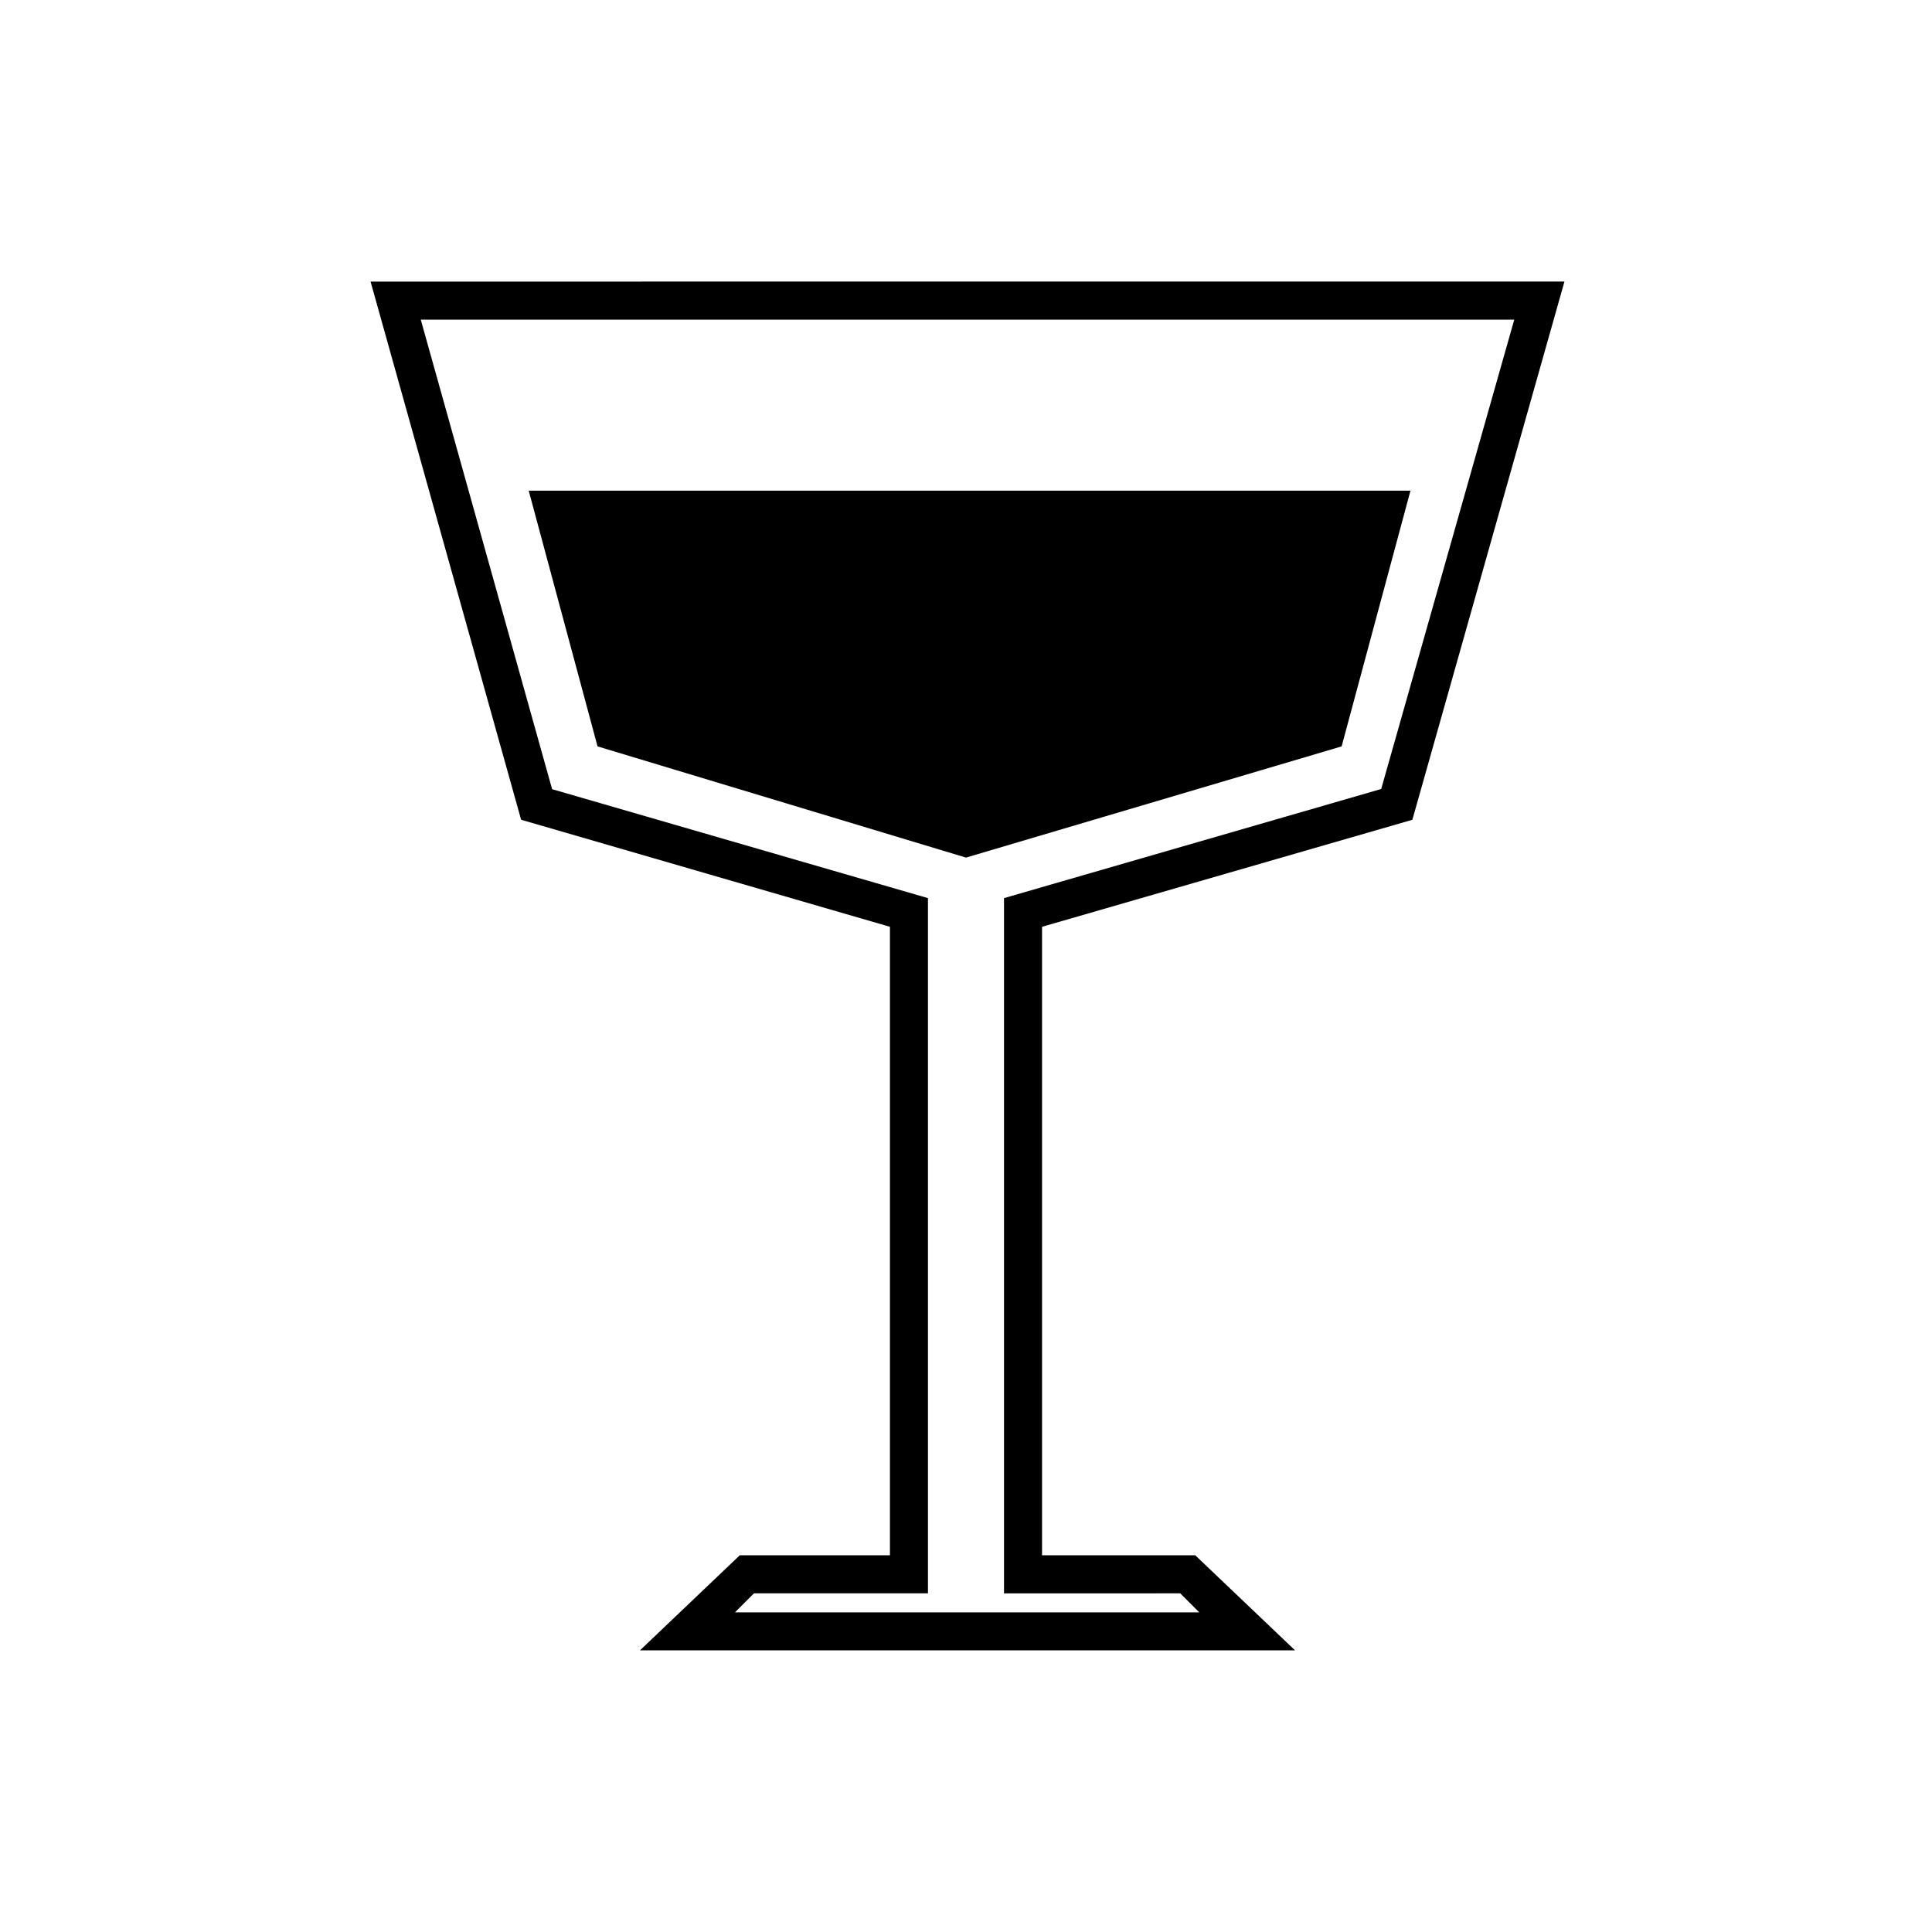
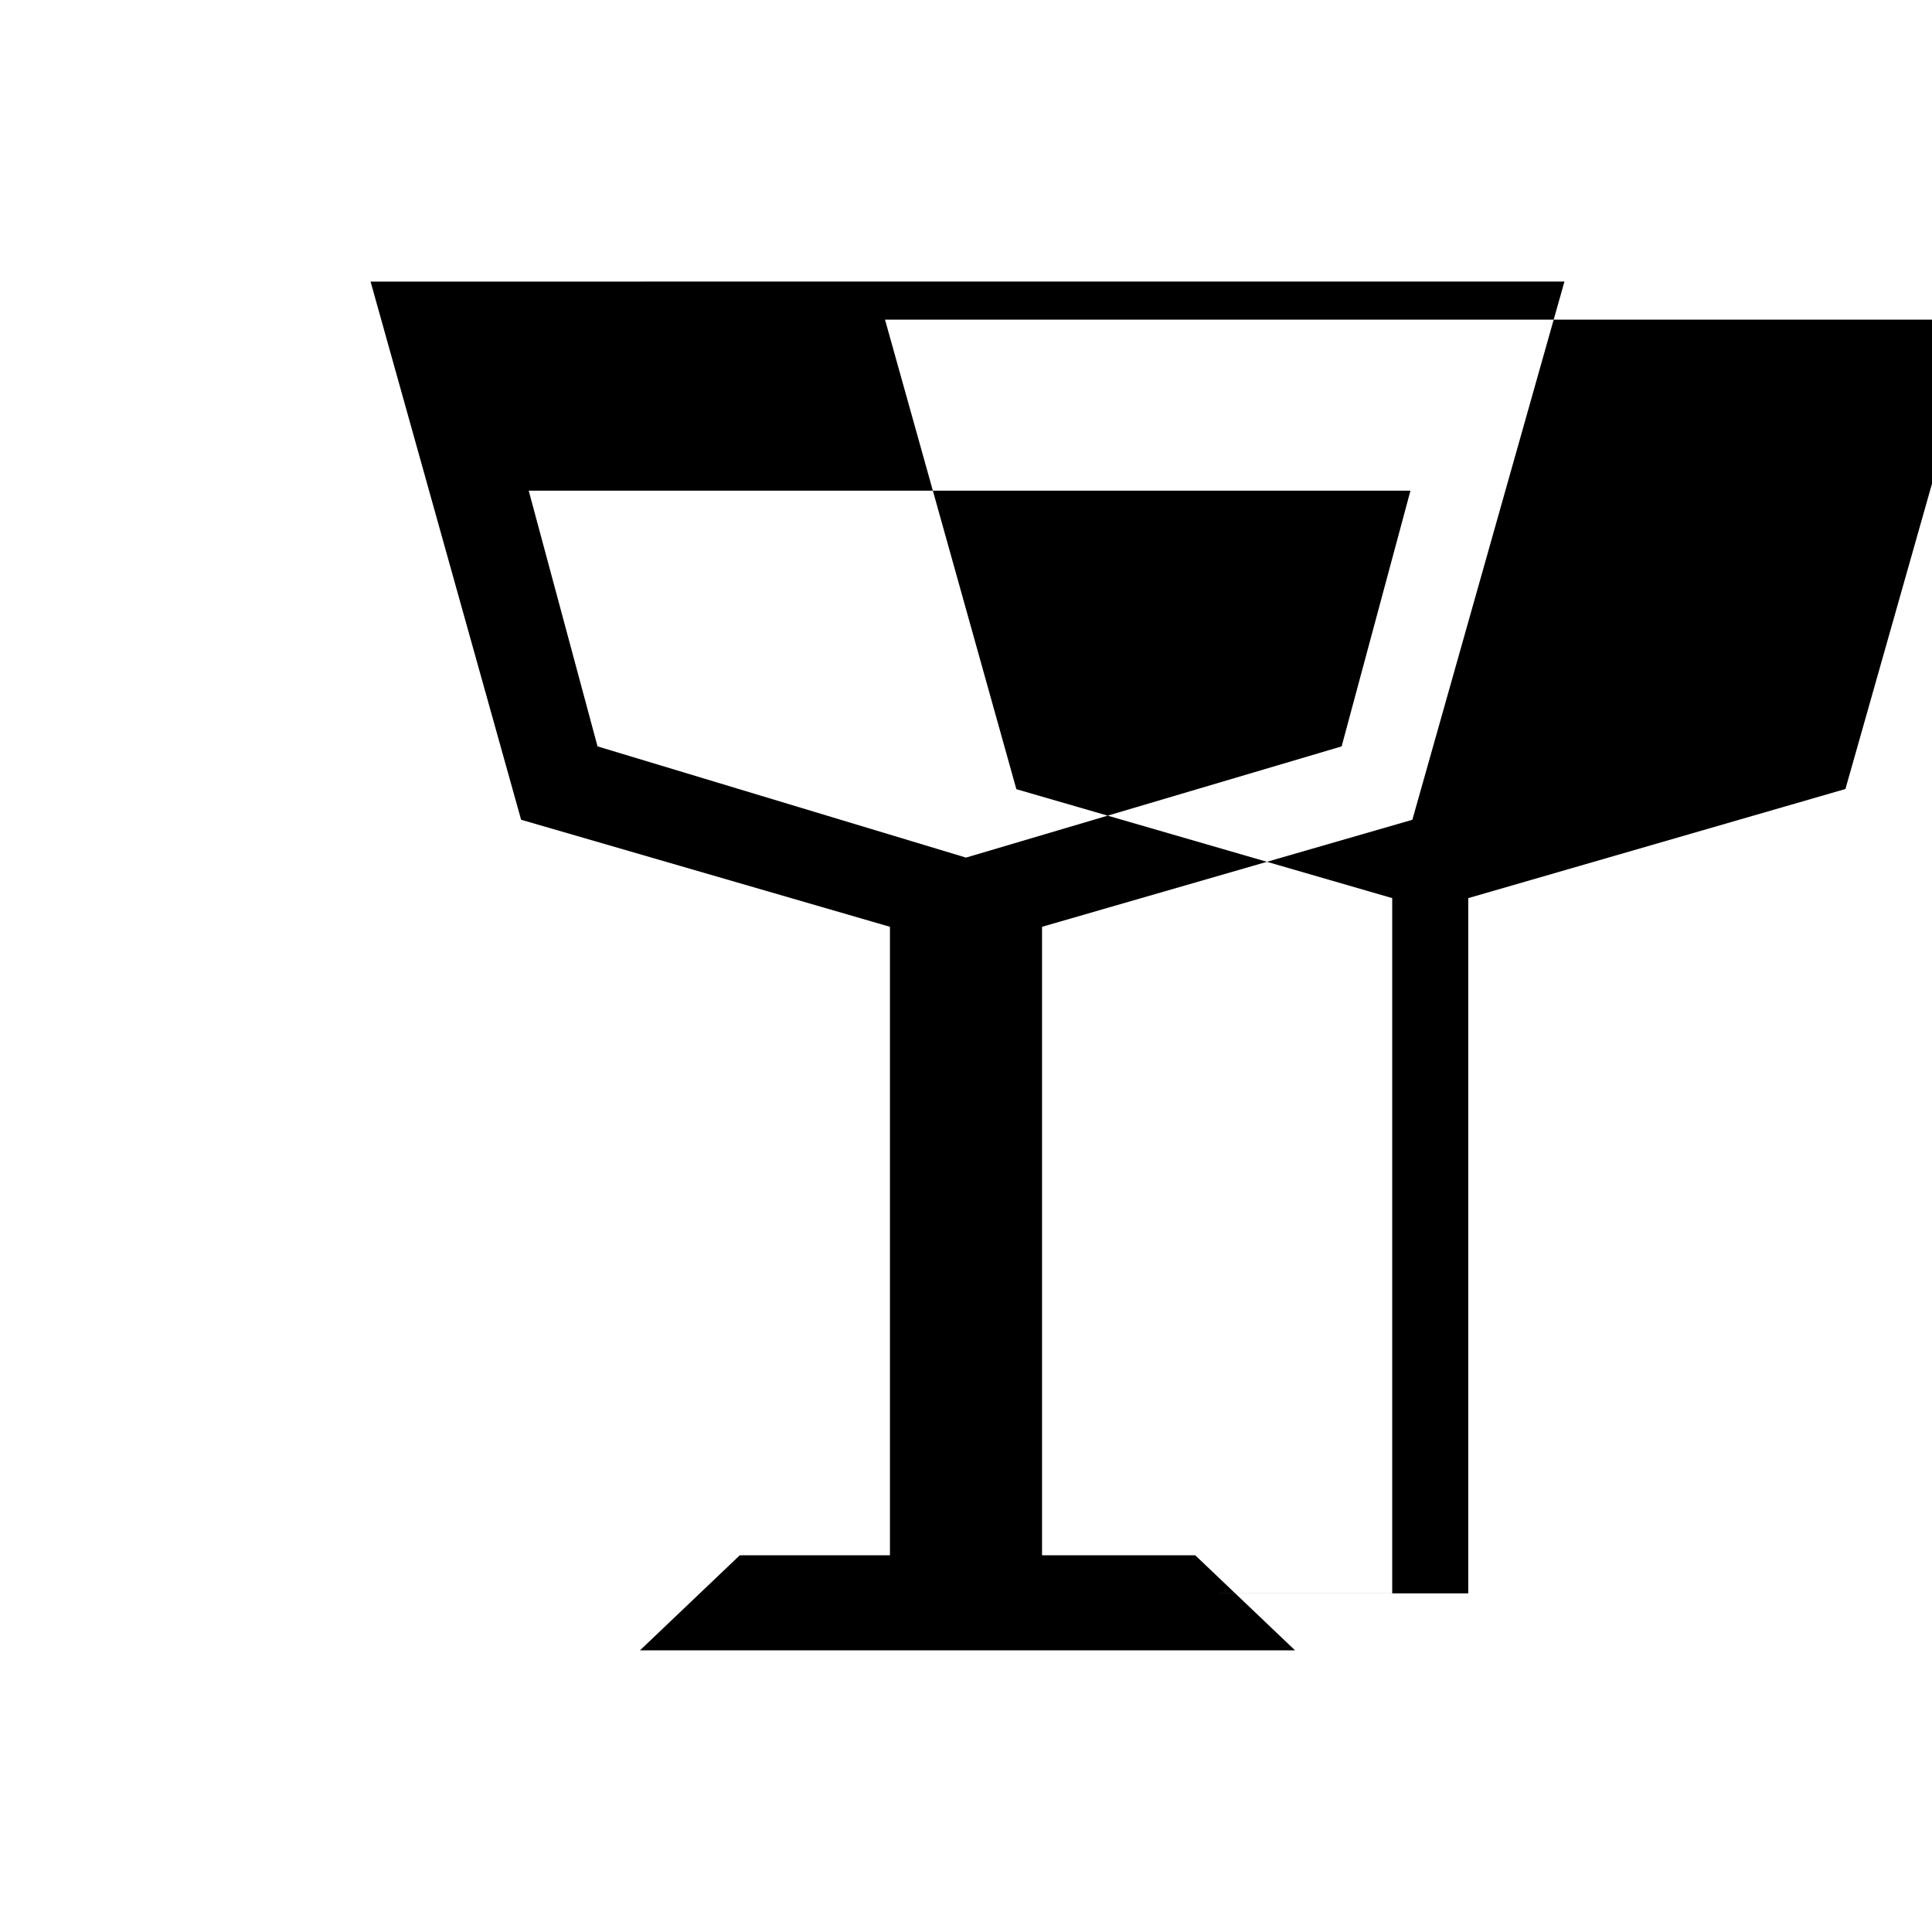
<svg xmlns="http://www.w3.org/2000/svg" fill="#000000" width="800px" height="800px" version="1.1" viewBox="144 144 512 512">
-   <path d="m518.29 361.25 40.305-142.63-316.39 0.004 39.898 142.62 97.742 28.367v166.56h-39.801l-26.449 25.191h173.61l-26.449-25.191h-40.605v-166.56zm-61.516 205 5.039 5.039h-123.03l5.039-5.039h46.098v-184.24l-99.602-28.867-34.812-124.44h289.79l-35.266 124.39-99.957 28.918v184.24zm42.773-224.45-99.551 29.473-97.641-29.473-18.238-67.762h233.67z" />
+   <path d="m518.29 361.25 40.305-142.63-316.39 0.004 39.898 142.62 97.742 28.367v166.56h-39.801l-26.449 25.191h173.61l-26.449-25.191h-40.605v-166.56zm-61.516 205 5.039 5.039l5.039-5.039h46.098v-184.24l-99.602-28.867-34.812-124.44h289.79l-35.266 124.39-99.957 28.918v184.24zm42.773-224.45-99.551 29.473-97.641-29.473-18.238-67.762h233.67z" />
</svg>